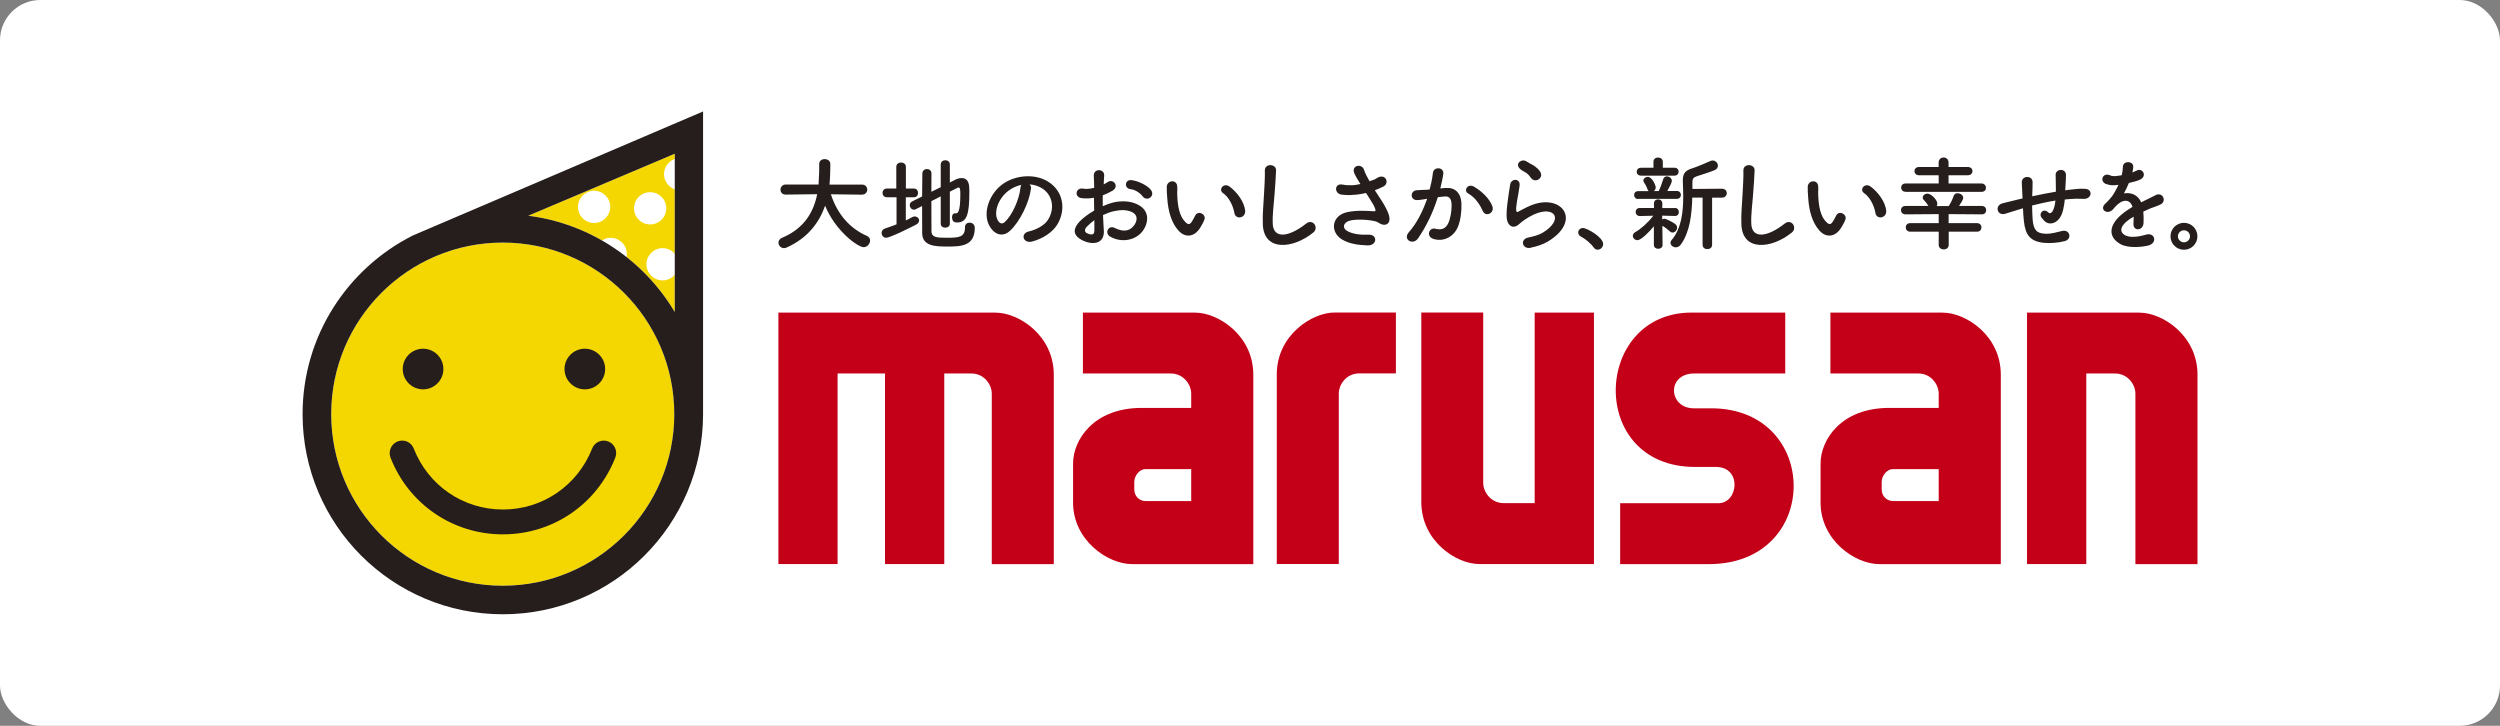
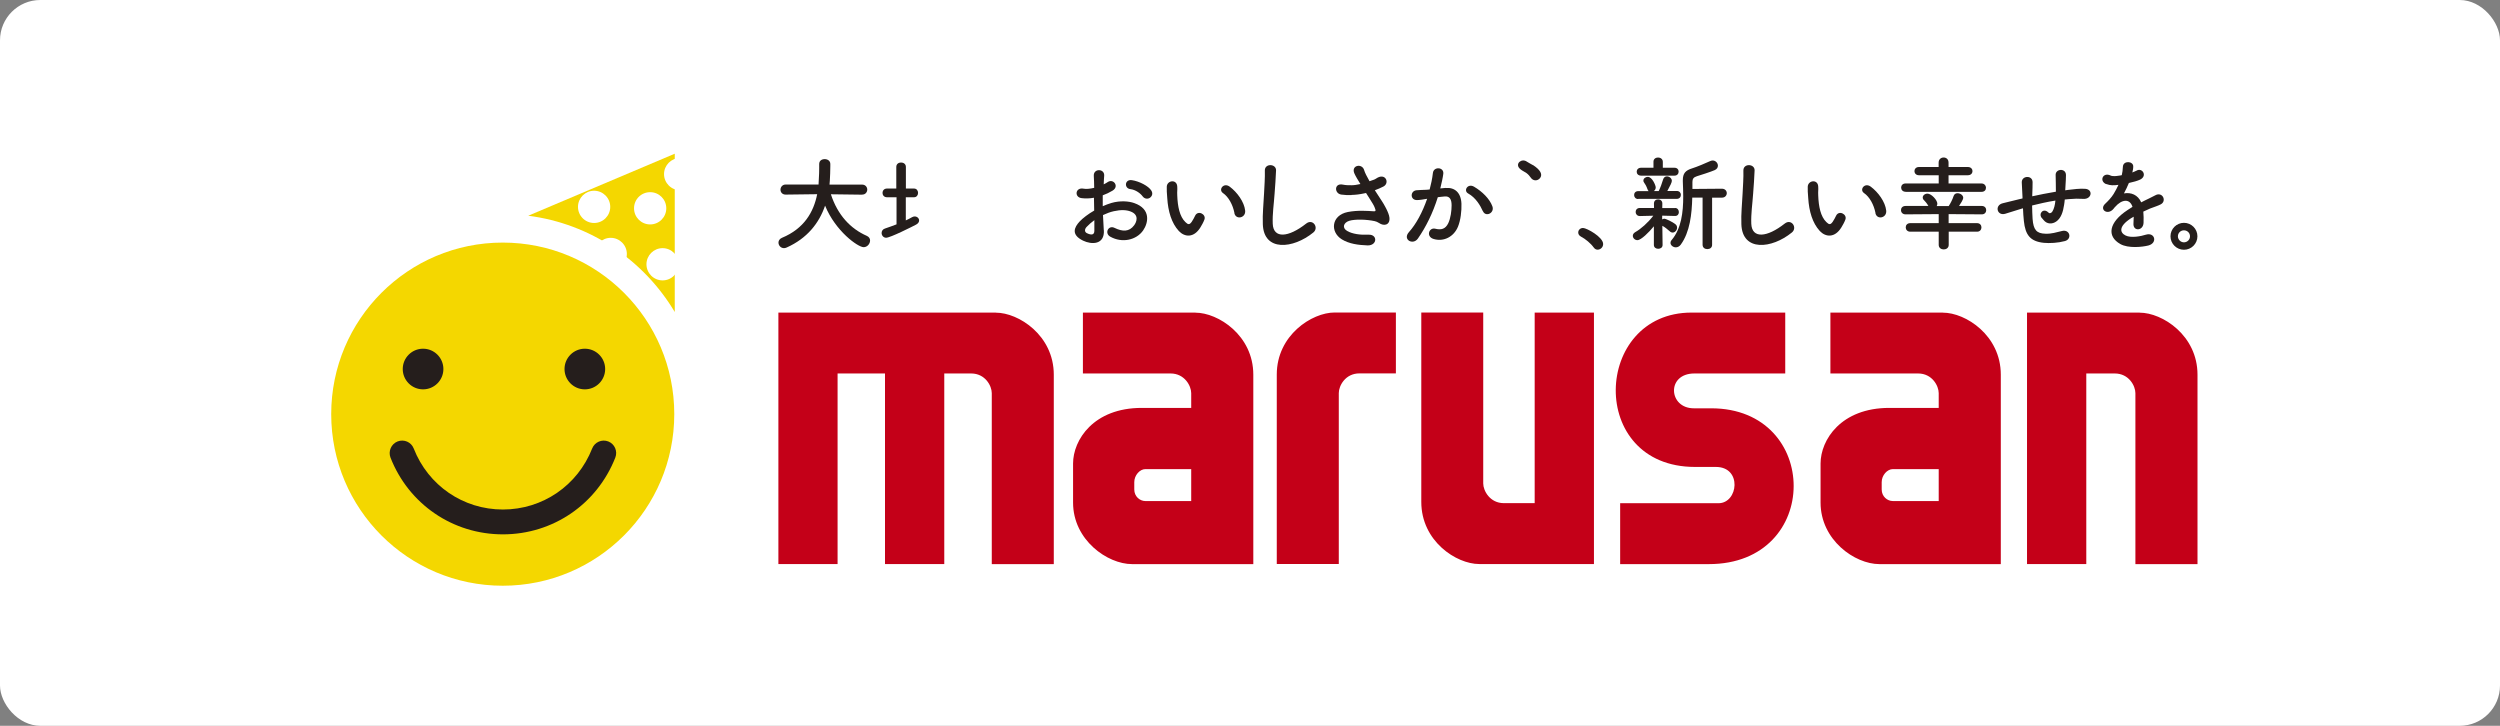
<svg xmlns="http://www.w3.org/2000/svg" viewBox="0 0 310 90">
  <rect x="0" y="0" width="310" height="90" fill="#808080" stroke="none" />
  <defs>
    <style>
      .cls-1, .cls-2 {
        fill-rule: evenodd;
      }

      .cls-1, .cls-3 {
        fill: #fff;
      }

      .cls-2 {
        fill: #f4d700;
      }

      .cls-4 {
        fill: #c40018;
      }

      .cls-5 {
        fill: #251e1c;
      }
    </style>
  </defs>
  <g id="_角丸しろ" data-name="角丸しろ">
    <rect class="cls-3" width="310" height="90" rx="5" ry="5" />
  </g>
  <g id="_レイヤー_3" data-name="レイヤー_3">
    <g>
      <g>
        <path class="cls-4" d="M123.49,38.76h-26.97v31.18h7.34v-23.63h5.88v23.63h7.35v-23.63h3.33c1.75,0,2.56,1.54,2.56,2.44v21.2h7.69v-23.49c0-4.87-4.35-7.69-7.19-7.69ZM158.32,46.45v23.49h7.69v-21.2c0-.9.81-2.44,2.56-2.44h4.52v-7.55h-7.59c-2.83,0-7.18,2.82-7.18,7.69ZM265.3,38.76h-13.95v31.18h7.35v-23.63h3.53c1.75,0,2.56,1.54,2.56,2.44v21.2h7.7v-23.49c0-4.87-4.35-7.69-7.18-7.69ZM190.3,38.76v23.63h-3.82c-1.74,0-2.56-1.55-2.56-2.44v-21.2h-7.68v23.49c0,4.87,4.35,7.7,7.18,7.7h14.23v-31.18h-7.34ZM209.75,38.76h11.62v7.55h-11.26c-3.51,0-3.22,4.32-.08,4.32h2.16c13.6,0,13.76,19.32-.29,19.32h-11v-7.55h12.19c2.46,0,2.96-4.5-.32-4.5h-2.59c-13.4,0-12.66-19.14-.43-19.14ZM240.92,38.76h-13.95v7.55h10.87c1.75,0,2.56,1.54,2.56,2.44v1.83h-6.13c-5.99,0-8.52,3.97-8.52,6.9v4.84c0,4.65,4.25,7.63,7.29,7.63h15.06v-23.49c0-4.87-4.35-7.69-7.18-7.69ZM234.71,62.13c-.69,0-1.38-.57-1.38-1.43v-.92c0-.85.69-1.61,1.38-1.61h5.69v3.96h-5.69ZM148.22,38.76h-13.94v7.55h10.87c1.74,0,2.56,1.54,2.56,2.44v1.83h-6.14c-5.97,0-8.51,3.97-8.51,6.9v4.84c0,4.65,4.27,7.63,7.31,7.63h15.04v-23.49c0-4.87-4.35-7.69-7.19-7.69ZM142.02,62.13c-.68,0-1.37-.57-1.37-1.43v-.92c0-.85.69-1.61,1.37-1.61h5.69v3.96h-5.69Z" />
        <g>
          <path class="cls-5" d="M106.89,24.14l-3.86-.05c.84,2.59,2.45,4.28,4.46,5.16.28.13.4.34.4.57,0,.4-.34.83-.8.83-.7,0-3.49-1.98-4.78-5.15-.74,2.17-2.23,4.06-4.76,5.19-.11.05-.23.08-.33.08-.41,0-.69-.34-.69-.69,0-.23.13-.46.43-.59,2.77-1.15,3.93-3.21,4.37-5.41l-3.9.05h-.01c-.43,0-.64-.31-.64-.61s.22-.64.65-.64h4.07c.08-1.13.08-1.93.08-2.03v-.51h0c0-.42.33-.61.68-.61s.69.2.7.59v.28c0,.6-.03,1.2-.06,1.79l-.04.5h4.04c.42,0,.64.32.64.62s-.22.62-.62.62h-.01Z" />
          <path class="cls-5" d="M111.15,24.46h-1.17c-.36,0-.55-.27-.55-.54s.19-.54.55-.54h1.16v-2.68c0-.37.29-.55.59-.55s.6.18.6.55v2.68h1.01c.33,0,.5.27.5.54s-.17.54-.5.54h-1.02v2.87c.27-.13.54-.26.78-.4.11-.06.22-.09.32-.09.31,0,.55.23.55.5,0,.18-.11.37-.37.51-.45.24-3.2,1.63-3.72,1.63-.34,0-.56-.29-.56-.59,0-.23.13-.46.41-.55.48-.17.97-.33,1.44-.52v-3.37Z" />
-           <path class="cls-5" d="M127.83,23.45c-.2,1.62-1.35,4.03-2.58,5.16-.98.91-2.05.41-2.61-.69-.8-1.58.05-3.95,1.76-5.14,1.57-1.08,3.9-1.26,5.51-.29,1.98,1.19,2.3,3.53,1.19,5.36-.6.98-1.85,1.77-3.11,2.1-1.12.29-1.52-.99-.42-1.25.97-.22,1.95-.77,2.37-1.43.91-1.43.56-3.1-.7-3.9-.5-.32-1.03-.47-1.58-.51.14.13.22.33.18.59ZM125,23.69c-1.19.92-1.82,2.61-1.29,3.6.19.37.52.56.84.28.96-.84,1.85-2.87,1.98-4.25.01-.15.05-.29.11-.4-.59.13-1.16.4-1.65.77Z" />
-           <path class="cls-5" d="M118.62,27.58c-.36,0-.51-.18-.56-.51-.04-.28.05-.58.32-.62.04,0,.14,0,.18,0,.2,0,.52-.18.52-2.33,0-.54-.01-.87-.22-.87-.05,0-.09.01-.14.04-.19.1-.54.28-.94.48v3.98c0,.32-.28.48-.57.48s-.56-.17-.56-.48v-3.4l-1.16.59c0,1.54,0,3.1.01,3.77.03.75.75.77,1.86.77,1.56,0,2.3-.05,2.3-1.31,0-.38.27-.56.56-.56.11,0,.65.04.65.65,0,2.31-1.79,2.31-3.43,2.31-1.43,0-3.06-.04-3.09-1.63-.01-.8-.01-2.08-.01-3.4l-.78.4c-.09.04-.17.06-.24.06-.29,0-.51-.28-.51-.56,0-.18.09-.37.31-.47l1.22-.61c0-1.11.03-2.16.03-2.84,0-.37.29-.56.57-.56s.56.18.56.54h0c-.01.54-.01,1.36-.01,2.28l1.16-.57v-2.82c0-.34.28-.52.57-.52s.56.18.56.52v2.24l.62-.32c.32-.17.6-.23.84-.23.92,0,.96.91.96,1.59,0,2.92-.28,3.92-1.57,3.92,0,0,0,0,0,0Z" />
          <path class="cls-5" d="M136.88,28.55c.1,1.82-1.53,1.8-2.58,1.29-1.52-.74-1.1-1.65-.42-2.38.4-.42,1.05-.92,1.8-1.35-.01-.54-.03-1.08-.03-1.59-.52.1-1.05.11-1.53.05-.94-.11-.79-1.39.27-1.17.32.06.79.01,1.29-.11,0-.6-.03-1.01-.05-1.49-.05-.94,1.35-.92,1.29-.01-.03.28-.04.69-.06,1.07.19-.09.36-.19.51-.29.69-.46,1.47.55.57,1.08-.38.23-.79.42-1.2.57-.01.4-.01.87,0,1.35.36-.17.73-.29,1.07-.4,1.1-.32,2.18-.22,2.83.01,2.1.73,1.76,2.45,1.11,3.39-.83,1.2-2.61,1.61-4.09.77-.73-.42-.23-1.47.55-1.08.99.48,1.81.5,2.42-.32.31-.41.66-1.31-.45-1.72-.5-.19-1.17-.23-2.07-.03-.46.1-.91.28-1.34.48.03.68.08,1.34.1,1.89ZM134.74,28.14c-.27.29-.27.62.03.77.55.27.92.23.93-.27.01-.34.01-.82,0-1.34-.37.27-.69.55-.96.84ZM141.68,24.34c-.26-.36-.87-.82-1.52-.89-.78-.09-.72-1.24.19-1.11s2.08.73,2.42,1.3c.23.38.07.71-.19.89-.26.17-.65.15-.9-.19Z" />
          <path class="cls-5" d="M146.18,28.65c-.92-.99-1.34-2.47-1.44-4.08-.05-.73-.08-.96-.06-1.42.03-.8,1.26-.97,1.3-.01.03.5-.03.52,0,1.11.05,1.34.29,2.6,1.01,3.29.33.32.5.36.78-.03.15-.22.33-.55.42-.75.34-.74,1.4-.2,1.16.46-.13.36-.36.75-.5.98-.82,1.33-1.95,1.21-2.67.45ZM153.07,26.41c-.2-1.02-.73-2-1.42-2.47-.61-.42.08-1.36.84-.79.91.68,1.79,1.87,1.91,2.96.1.93-1.16,1.19-1.34.31Z" />
          <path class="cls-5" d="M156.59,27.8c-.05-1.34.09-2.42.15-3.77.04-.83.13-2.08.1-2.87-.03-.94,1.42-.87,1.39-.03-.03.8-.11,2.01-.18,2.87-.09,1.35-.28,2.51-.23,3.75.08,1.86,1.93,1.72,4.15-.03.83-.65,1.61.52.88,1.11-2.49,2.03-6.15,2.41-6.26-1.03Z" />
          <path class="cls-5" d="M215.93,27.8c-.05-1.34.09-2.42.15-3.77.04-.83.13-2.08.1-2.87-.03-.94,1.42-.87,1.39-.03-.03.8-.11,2.01-.18,2.87-.09,1.35-.28,2.51-.23,3.75.08,1.86,1.93,1.72,4.15-.03.83-.65,1.61.52.88,1.11-2.49,2.03-6.15,2.41-6.26-1.03Z" />
          <path class="cls-5" d="M167.59,24.19c-.43.01-.85,0-1.26-.06-.89-.12-.92-1.45.17-1.24.33.07.71.09,1.09.08h0c.34,0,.7-.06,1.1-.15-.31-.5-.59-.96-.74-1.3-.47-1.03.96-1.33,1.21-.41.08.29.33.78.66,1.36.18-.06.36-.13.55-.19.18-.06.29-.17.47-.26,1.03-.52,1.48.71.7,1.11-.33.17-.7.33-1.06.46.29.46.6.92.87,1.34.23.34.88,1.44.94,2.05.1.91-.65,1.12-1.31.66-.17-.11-.34-.18-.52-.22-1.01-.22-2.44-.26-3.15-.04-.71.22-.93.87-.26,1.26.64.37,1.62.51,2.64.46,1.17-.05,1.1,1.36-.11,1.33-1.17-.04-2.3-.2-3.19-.75-1.49-.92-1.31-2.98.73-3.39,1.21-.24,2.45-.14,3.24-.09.19.01.24-.05.19-.22-.03-.09-.11-.37-.32-.71-.23-.4-.54-.85-.84-1.34-.09.03-.17.04-.24.05-.55.12-1.06.18-1.52.19,0,0-.04,0-.05,0Z" />
          <path class="cls-5" d="M179.28,23.31c1.07-.09,1.89.54,1.94,1.96.03.89-.1,2.04-.43,2.84-.52,1.26-1.77,1.89-3,1.53-1.01-.29-.6-1.47.18-1.28.73.18,1.26.06,1.62-.69.29-.62.41-1.53.41-2.21,0-.78-.27-1.15-.85-1.1-.19.01-.38.04-.59.06-.21.04-.93.1-1.33.18l-.15.03c-.55.1-1.05.18-1.38.18-.87,0-.85-1.15-.04-1.22.4-.04.79-.03,1.25-.06l.64-.06c.33-.03.82-.08,1.31-.13.14-.01.42-.04.42-.04ZM183.87,26.18c-.31-.7-.88-1.67-1.82-2.19-.62-.34-.06-1.3.73-.84,1.02.6,1.93,1.5,2.27,2.42.32.84-.83,1.4-1.17.61ZM177.28,23.48c.15-.56.32-1.31.4-2.03.09-.83,1.39-.75,1.29.1-.05.43-.22,1.2-.37,1.8,0,0-.25.95-.31,1.1-.62,1.98-1.48,3.71-2.47,5.13-.61.87-1.94.13-1.11-.8.88-.98,1.67-2.44,2.26-4.14l.32-1.15Z" />
          <g>
-             <path class="cls-5" d="M189.79,30.73c-1.03.2-1.36-1.06-.28-1.28.66-.13,1.31-.32,1.71-.55,1.4-.82,1.79-1.7,1.52-2.21-.27-.51-1.2-.7-2.55-.09-.75.34-1.56.94-1.71,1.1-.75.73-1.26.37-1.49-.08-.23-.45-.2-1.24-.1-2.17.1-.93.27-1.91.37-2.56.13-.82,1.29-.79,1.17.13-.06.54-.2,1.25-.31,1.86-.1.62-.17,1.1-.08,1.33.04.1.1.1.22.04.26-.14.85-.47,1.45-.73,3.85-1.67,6.57,1.77,2.26,4.41-.54.33-1.34.62-2.18.79Z" />
            <path class="cls-5" d="M189.12,21.36c-.25-.14-.55-.31-.71-.49-.55-.6.29-1.28.93-.82.17.12.46.26.75.43h.02c.41.27.74.56.89.84.23.42.05.76-.24.94-.29.18-.7.13-.95-.24-.12-.18-.3-.39-.54-.57-.02-.01-.11-.07-.14-.09Z" />
          </g>
          <path class="cls-5" d="M197.61,30.68c-.32-.47-1.02-1.06-1.57-1.34-.24-.13-.34-.32-.34-.51,0-.29.23-.56.6-.56.45,0,2.49,1.12,2.49,1.99,0,.41-.34.7-.69.7-.18,0-.36-.09-.48-.28Z" />
          <path class="cls-5" d="M205.08,28.06c-.61.75-1.59,1.72-2.04,1.72-.32,0-.57-.26-.57-.54,0-.17.09-.33.31-.46.68-.38,1.57-1.16,2.23-2.03l-1.66.04h-.01c-.34,0-.52-.26-.52-.5,0-.26.17-.5.52-.5h1.76s-.01-.55-.01-.55h0c0-.36.26-.52.52-.52s.52.17.52.51h0s-.01.57-.01.57h1.58s.01-.01.01-.01c.31,0,.47.26.47.51s-.15.48-.47.48h-.01l-1.59-.04v.47c.09-.05.18-.09.26-.09.2,0,1.07.42,1.39.69.14.11.2.27.2.42,0,.31-.26.61-.56.61-.1,0-.22-.04-.33-.14-.31-.28-.66-.56-.94-.7l.03,2.38c0,.32-.27.47-.54.47s-.54-.15-.54-.48v-2.33ZM203.14,24.68c-.33,0-.51-.24-.51-.5s.18-.48.51-.48h1.29c-.06-.06-.11-.14-.15-.26-.13-.37-.28-.62-.4-.78-.08-.09-.1-.19-.1-.27,0-.26.27-.46.55-.46.55,0,.98,1.08.98,1.3,0,.2-.09.36-.23.46h.6c.19-.38.42-.99.54-1.42.08-.28.27-.4.47-.4.31,0,.62.24.62.56,0,.18-.19.57-.56,1.25h1.17c.34,0,.51.24.51.48,0,.26-.17.5-.51.5h-4.78ZM203.5,21.78c-.37,0-.55-.24-.55-.48,0-.26.18-.5.55-.5h1.53v-.73c-.01-.36.28-.54.57-.54s.59.18.59.54v.73h1.44c.36,0,.52.24.52.48,0,.26-.17.5-.52.5h-4.13ZM211.13,24.5h-1.29c-.05,2.05-.29,4.28-1.43,5.84-.17.23-.4.33-.61.33-.34,0-.66-.26-.66-.56,0-.11.04-.23.14-.34,1.21-1.43,1.44-3.46,1.44-5.41,0-.64-.03-1.26-.05-1.86v-.15c0-.85.32-1.22,1.17-1.48.5-.15,1.73-.66,2.21-.89.11-.05.22-.08.32-.08.37,0,.65.32.65.64,0,.22-.11.43-.41.56-.42.19-1.85.65-2.19.75-.42.13-.56.33-.56.71v.87l3.65-.03c.41,0,.61.28.61.55s-.2.56-.61.56h-1.21v5.84c.01.36-.28.54-.59.54s-.59-.18-.59-.54v-5.85Z" />
          <path class="cls-5" d="M225.66,28.65c-.92-.99-1.34-2.47-1.44-4.08-.05-.73-.08-.96-.06-1.42.03-.8,1.26-.97,1.3-.01.03.5-.03.52,0,1.11.05,1.34.29,2.6,1.01,3.29.33.32.5.36.78-.03.15-.22.33-.55.42-.75.34-.74,1.4-.2,1.16.46-.13.36-.36.75-.5.98-.82,1.33-1.95,1.21-2.67.45ZM232.56,26.41c-.2-1.02-.73-2-1.42-2.47-.61-.42.08-1.36.84-.79.91.68,1.79,1.87,1.91,2.96.1.93-1.16,1.19-1.34.31Z" />
          <path class="cls-5" d="M241.64,28.73v1.64c0,.37-.31.56-.62.56s-.62-.19-.62-.56v-1.64h-3.53c-.37,0-.56-.27-.56-.54s.19-.52.56-.52h3.53v-1.12s-4.12.03-4.12.03c-.37,0-.56-.27-.56-.52,0-.27.19-.52.56-.52h2.84c-.18-.32-.41-.59-.52-.69-.13-.11-.18-.24-.18-.36,0-.26.27-.48.59-.48.47,0,1.22.79,1.22,1.25,0,.11-.03.2-.08.29h1.49c.23-.34.47-.82.61-1.25.08-.24.28-.34.48-.34.34,0,.71.24.71.57,0,.23-.36.78-.52,1.01h2.83c.36,0,.54.26.54.52s-.18.52-.54.52l-4.12-.03v1.12h3.53c.36,0,.54.27.54.52,0,.27-.18.54-.54.54h-3.53ZM236.29,23.78c-.36,0-.55-.26-.55-.52s.19-.51.55-.51h4.11v-1.02h-2.46c-.36,0-.55-.26-.55-.51s.19-.51.55-.51h2.45v-.54c0-.43.31-.64.62-.64s.61.2.61.64v.54h2.4c.38,0,.57.26.57.51s-.19.51-.57.51h-2.4v1.02h4.08c.36,0,.56.27.56.54s-.18.5-.56.5h-9.41Z" />
          <path class="cls-5" d="M253.17,27.02c-.43-.55.22-1.28.83-.67,0,0,.05.04.06.05.07.06.17.03.2.02.09-.02.17-.09.24-.2.2-.32.32-.8.37-1.35-1.06.17-2.05.4-2.89.61.01.6.03,1.21.06,1.66.1,1.38.51,1.81,1.58,1.84.79.03,1.34-.17,2.08-.34.97-.23,1.26.99.36,1.25-.88.24-1.9.29-2.64.22-1.67-.18-2.28-.97-2.46-2.7-.05-.46-.09-1.05-.11-1.58l-.22.06c-1.12.36-1.61.51-1.99.62-1.01.29-1.35-1.06-.29-1.31.57-.14,1.52-.38,2.08-.51l.36-.08v-.17c-.03-.74-.06-1.26-.09-1.81-.04-.87,1.33-.94,1.34-.05,0,.41-.01.99-.04,1.59v.17c.83-.18,1.89-.4,2.93-.57,0-.38-.01-.74-.01-1.06,0-.28,0-.41-.01-.51s0-.22-.01-.5c-.03-.79,1.28-.89,1.28.01,0,.43-.03.8-.05,1.16-.01.22-.03.47-.04.73.11-.01.22-.04.33-.05.73-.09,1.44-.18,2.12-.14,1.05.06.84,1.31-.19,1.25-.64-.04-1.15-.03-1.8.03-.18.01-.34.04-.52.05-.01.22-.05.45-.08.66-.13.87-.38,1.66-.98,2.07-.48.33-1.13.36-1.57-.19-.06-.07-.21-.25-.21-.25Z" />
          <path class="cls-5" d="M270.81,27.63c-.92,0-1.67.75-1.67,1.67s.75,1.67,1.67,1.67,1.67-.75,1.67-1.67-.75-1.67-1.67-1.67ZM271.56,29.3c0,.42-.34.75-.75.75s-.75-.34-.75-.75.33-.74.75-.74.75.33.75.74Z" />
          <path class="cls-5" d="M261.18,22.84c-.93-.39-.41-1.53.52-1.08.06.04.18.06.28.07,0,0,.03,0,.03,0,.26.03.59-.02.9-.07.05-.01.19-.03.19-.04.09-.36.11-.62.14-1.06.05-.77,1.25-.69,1.28-.06.01.26-.04.5-.1.74l-.03.05c.2-.08.4-.15.54-.23.7-.42,1.39.64.45,1.11-.32.15-.87.31-1.4.42-.17.41-.38.87-.61,1.29.88-.15,1.72.17,2.14,1.11.16-.08.33-.17.49-.25.07-.04.9-.42,1.23-.61.92-.53,1.49.7.7,1.11-.39.2-.68.27-1.33.52h0c-.28.12-.56.25-.83.38.04.42.05.94.03,1.4-.03.51-.36.78-.68.79s-.61-.23-.57-.73c.01-.27.03-.56.03-.83-.11.06-.23.13-.33.19-1.58,1.02-1.39,1.79-.68,2.14.68.34,1.93.09,2.52-.1,1.12-.34,1.48,1.03.31,1.34-.75.19-2.49.38-3.48-.18-1.72-.97-1.42-2.69.89-4.21.18-.11.38-.26.62-.4-.34-1.07-1.33-.94-2.16.01-.01.01-.04.04-.05.05-.11.14-.2.26-.29.33-.7.62-1.63-.1-.87-.79.33-.31.77-.77,1.03-1.2.22-.36.42-.74.6-1.13-.61.09-1.06.07-1.44-.08l-.06-.03Z" />
        </g>
      </g>
      <g>
        <path class="cls-2" d="M65.5,26.75l18.17-7.69v19.63c-3.82-6.41-10.43-10.95-18.17-11.94Z" />
        <path class="cls-2" d="M62.34,72.63c-11.75,0-21.27-9.53-21.27-21.28s9.53-21.27,21.27-21.27,21.27,9.52,21.27,21.27-9.53,21.28-21.27,21.28Z" />
        <g>
          <path class="cls-1" d="M73.67,27.65c1.11,0,2-.9,2-2s-.9-2-2-2-2,.9-2,2,.89,2,2,2ZM80.62,27.83c1.11,0,2-.9,2-2s-.89-2-2-2-2,.89-2,2,.9,2,2,2ZM84.34,23.59c1.11,0,2-.89,2-2s-.9-2-2-2-2,.9-2,2,.9,2,2,2ZM82.16,34.77c1.11,0,2-.9,2-2s-.9-2-2-2-2,.9-2,2,.9,2,2,2ZM75.73,33.49c1.1,0,2-.9,2-2s-.9-2-2-2-2,.9-2,2,.9,2,2,2Z" />
          <g>
            <path class="cls-5" d="M72.52,48.28c1.39,0,2.52-1.13,2.52-2.52s-1.13-2.52-2.52-2.52-2.52,1.13-2.52,2.52,1.13,2.52,2.52,2.52Z" />
-             <path class="cls-5" d="M51.19,29.2c-8.1,4.09-13.67,12.46-13.67,22.15,0,13.71,11.12,24.82,24.83,24.82s24.83-11.11,24.83-24.82V13.82l-35.99,15.38ZM62.34,72.63c-11.75,0-21.27-9.53-21.27-21.28s9.53-21.27,21.27-21.27,21.27,9.52,21.27,21.27-9.53,21.28-21.27,21.28ZM83.67,38.69c-3.82-6.41-10.43-10.95-18.17-11.94l18.17-7.69v19.63Z" />
            <path class="cls-5" d="M52.46,48.28c1.39,0,2.52-1.13,2.52-2.52s-1.13-2.52-2.52-2.52-2.52,1.13-2.52,2.52,1.13,2.52,2.52,2.52Z" />
            <path class="cls-5" d="M75.43,54.74c-.79-.31-1.69.08-2,.87-1.81,4.6-6.15,7.57-11.07,7.57s-9.26-2.97-11.06-7.57c-.31-.8-1.21-1.18-2-.87-.79.31-1.18,1.21-.88,2,2.27,5.79,7.74,9.52,13.94,9.52s11.67-3.74,13.94-9.52c.31-.79-.08-1.69-.87-2Z" />
          </g>
        </g>
      </g>
    </g>
  </g>
</svg>